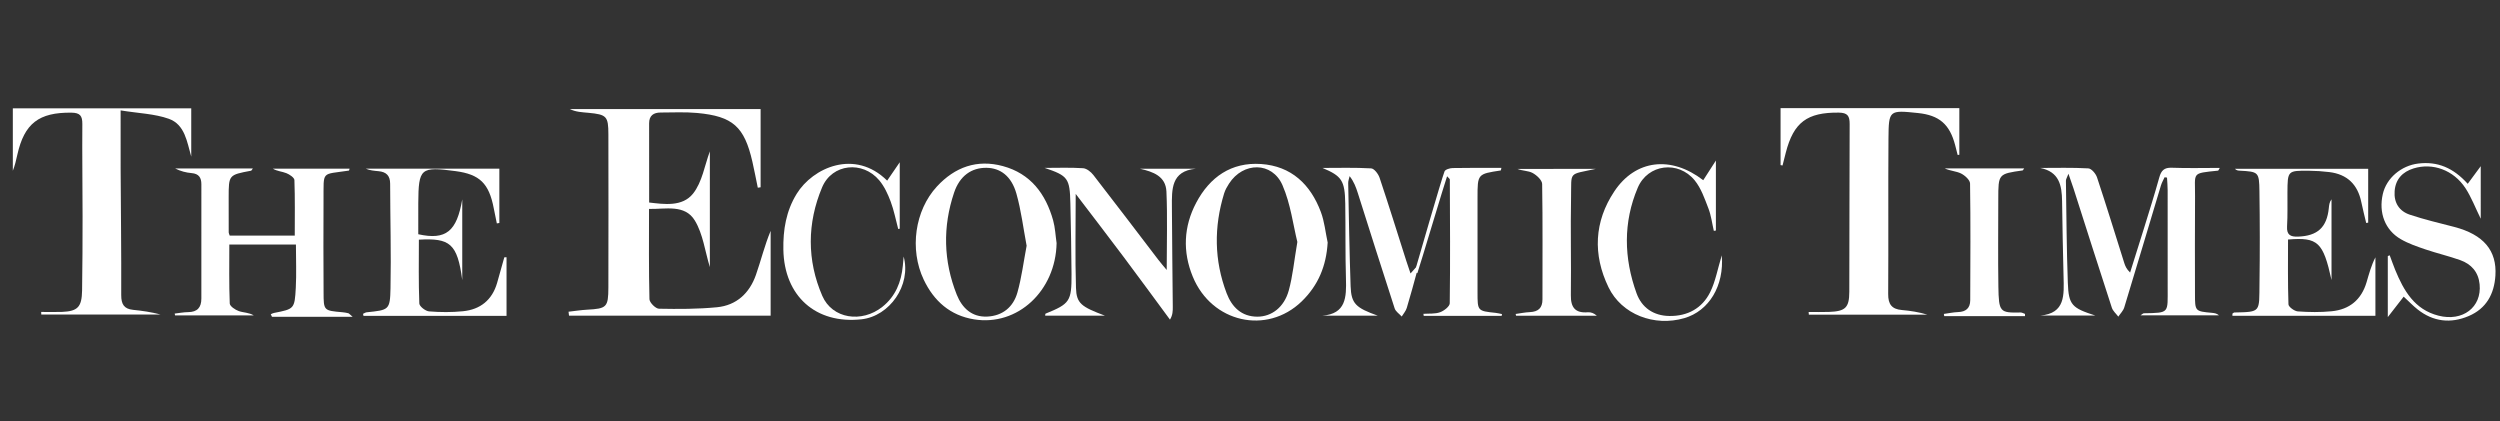
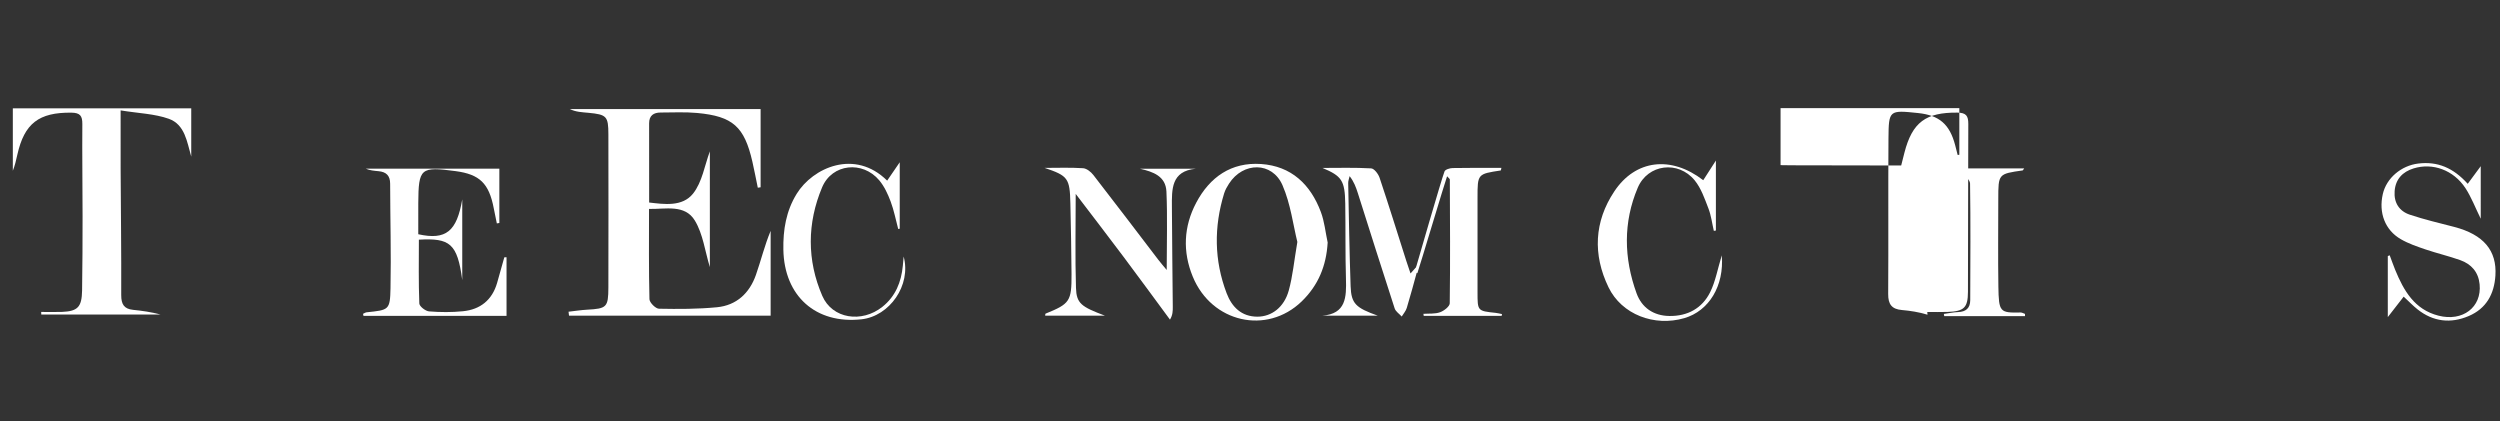
<svg xmlns="http://www.w3.org/2000/svg" xml:space="preserve" viewBox="0 0 201.773 34" height="34px" width="201.773px" y="0px" x="0px" id="Layer_1" version="1.1">
  <rect x="0" y="0" width="201.773" height="34" fill="#333333" stroke="none" />
  <g>
    <path d="M52.382,16.863c0,2.527-0.025,4.908,0.035,7.285c0.008,0.275,0.494,0.76,0.766,0.769   c1.562,0.031,3.132,0.031,4.684-0.119c1.575-0.153,2.627-1.139,3.143-2.61c0.407-1.159,0.694-2.363,1.188-3.554   c0,2.257,0,4.515,0,6.846c-5.371,0-10.821,0-16.272,0c-0.013-0.106-0.027-0.213-0.04-0.322c0.498-0.054,0.993-0.135,1.492-0.163   c1.59-0.084,1.72-0.196,1.724-1.793c0.009-4.121,0.01-8.244,0.001-12.365c-0.003-1.454-0.141-1.594-1.604-1.732   c-0.506-0.048-1.014-0.06-1.512-0.304c5.112,0,10.223,0,15.402,0c0,2.076,0,4.195,0,6.314c-0.076,0.012-0.152,0.023-0.227,0.035   c-0.146-0.701-0.277-1.404-0.437-2.101c-0.648-2.825-1.574-3.665-4.456-3.931c-0.975-0.09-1.963-0.037-2.944-0.036   c-0.568,0-0.936,0.238-0.934,0.872c0.003,2.088,0.002,4.176,0.002,6.391c1.208,0.141,2.681,0.361,3.544-0.72   c0.74-0.929,0.938-2.29,1.356-3.407c0,3.035,0,6.172,0,9.341c-0.392-1.284-0.553-2.669-1.208-3.753   C55.275,16.466,53.716,16.894,52.382,16.863z" fill="#FFFFFF" />
-     <path d="M143.708,13.325c0-1.516,0-3.029,0-4.598c4.828,0,9.591,0,14.428,0c0,1.279,0,2.522,0,3.765   c-0.046,0.005-0.092,0.011-0.135,0.015c-0.066-0.262-0.131-0.525-0.201-0.789c-0.443-1.692-1.285-2.418-3.007-2.596   c-2.32-0.241-2.358-0.241-2.376,2.057c-0.031,4.186,0.005,8.372-0.023,12.56c-0.006,0.816,0.291,1.212,1.1,1.282   c0.695,0.061,1.385,0.169,2.073,0.378c-3.192,0-6.384,0-9.576,0c-0.006-0.073-0.013-0.147-0.019-0.22   c0.549,0,1.096,0.015,1.643-0.004c1.326-0.048,1.637-0.336,1.641-1.631c0.018-4.513,0.006-9.022,0.028-13.533   c0.003-0.654-0.167-0.914-0.88-0.922c-2.543-0.026-3.643,0.775-4.275,3.234c-0.089,0.346-0.174,0.689-0.262,1.033   C143.816,13.349,143.761,13.336,143.708,13.325z" fill="#FFFFFF" />
+     <path d="M143.708,13.325c0-1.516,0-3.029,0-4.598c4.828,0,9.591,0,14.428,0c0,1.279,0,2.522,0,3.765   c-0.046,0.005-0.092,0.011-0.135,0.015c-0.066-0.262-0.131-0.525-0.201-0.789c-0.443-1.692-1.285-2.418-3.007-2.596   c-2.32-0.241-2.358-0.241-2.376,2.057c-0.031,4.186,0.005,8.372-0.023,12.56c-0.006,0.816,0.291,1.212,1.1,1.282   c0.695,0.061,1.385,0.169,2.073,0.378c-0.006-0.073-0.013-0.147-0.019-0.22   c0.549,0,1.096,0.015,1.643-0.004c1.326-0.048,1.637-0.336,1.641-1.631c0.018-4.513,0.006-9.022,0.028-13.533   c0.003-0.654-0.167-0.914-0.88-0.922c-2.543-0.026-3.643,0.775-4.275,3.234c-0.089,0.346-0.174,0.689-0.262,1.033   C143.816,13.349,143.761,13.336,143.708,13.325z" fill="#FFFFFF" />
    <path d="M3.323,25.177c0.568,0,1.138,0.019,1.704-0.004c1.242-0.054,1.576-0.397,1.598-1.717   c0.031-1.995,0.04-3.989,0.039-5.986c0-2.486-0.039-4.974-0.019-7.46c0.005-0.669-0.186-0.908-0.886-0.917   c-2.615-0.028-3.793,0.859-4.361,3.396c-0.098,0.436-0.194,0.873-0.363,1.293c0-1.657,0-3.313,0-5.036c4.805,0,9.563,0,14.4,0   c0,1.312,0,2.603,0,3.896c-0.342-1.17-0.499-2.585-1.81-3.054c-1.155-0.41-2.444-0.441-3.89-0.678c0,1.777-0.007,3.242,0.001,4.703   c0.018,3.403,0.061,6.804,0.048,10.206c-0.001,0.726,0.217,1.111,0.951,1.188c0.739,0.075,1.474,0.178,2.211,0.377   c-3.204,0-6.409,0-9.613,0C3.328,25.313,3.325,25.245,3.323,25.177z" fill="#FFFFFF" />
-     <path d="M174.702,14.307c-0.1,0.22-0.226,0.432-0.294,0.661c-0.987,3.28-1.961,6.564-2.96,9.842   c-0.083,0.273-0.317,0.498-0.48,0.746c-0.179-0.24-0.437-0.454-0.525-0.727c-1.044-3.197-2.062-6.404-3.087-9.607   c-0.108-0.336-0.229-0.668-0.412-1.199c-0.119,0.316-0.207,0.44-0.205,0.564c0.041,2.746,0.055,5.493,0.154,8.238   c0.065,1.799,0.33,2.033,2.227,2.644c-1.486,0-2.971,0-4.459,0c2.055-0.17,1.922-1.69,1.887-3.16   c-0.045-2.028-0.096-4.053-0.119-6.081c-0.017-1.267-0.23-2.369-1.77-2.674c1.298,0,2.598-0.037,3.892,0.036   c0.252,0.015,0.6,0.429,0.699,0.728c0.761,2.295,1.471,4.603,2.198,6.908c0.078,0.245,0.178,0.486,0.471,0.771   c0.372-1.186,0.751-2.368,1.116-3.556c0.423-1.37,0.856-2.737,1.239-4.118c0.154-0.558,0.393-0.809,1.011-0.785   c1.271,0.049,2.544,0.014,3.872,0.014c-0.082,0.133-0.107,0.217-0.139,0.221c-2.189,0.226-1.842,0.119-1.858,2.082   c-0.02,2.618-0.006,5.238-0.005,7.855c0,1.413,0.002,1.413,1.367,1.539c0.191,0.018,0.383,0.038,0.571,0.202   c-2.082,0-4.165,0-6.335,0c0.134-0.084,0.205-0.166,0.277-0.168c2.094-0.034,1.91-0.006,1.916-2.074   c0.004-2.619,0.002-5.237-0.002-7.856c0-0.341-0.032-0.68-0.051-1.02C174.833,14.323,174.767,14.313,174.702,14.307z" fill="#FFFFFF" />
-     <path d="M28.462,25.569c-0.487,0-0.775,0-1.064,0c-1.815,0-3.63,0-5.446,0c-0.033-0.069-0.066-0.139-0.1-0.208   c0.086-0.036,0.169-0.088,0.26-0.103c1.636-0.321,1.668-0.319,1.761-2.035c0.061-1.135,0.011-2.278,0.011-3.486   c-1.81,0-3.556,0-5.376,0c0,1.581-0.029,3.17,0.034,4.755c0.008,0.222,0.44,0.514,0.732,0.616c0.376,0.131,0.809,0.108,1.21,0.349   c-2.119,0-4.238,0-6.356,0c-0.009-0.051-0.019-0.1-0.028-0.149c0.361-0.041,0.723-0.112,1.086-0.116   c0.737-0.007,1.066-0.371,1.065-1.094c-0.003-3.073-0.003-6.147,0.001-9.223c0-0.543-0.206-0.854-0.788-0.904   c-0.448-0.038-0.89-0.151-1.329-0.374c2.078,0,4.154,0,6.273,0c-0.076,0.096-0.106,0.174-0.15,0.182   c-1.8,0.339-1.8,0.338-1.803,2.138c-0.001,0.949-0.001,1.897,0.003,2.844c0,0.061,0.037,0.122,0.08,0.252c1.723,0,3.469,0,5.251,0   c0-1.502,0.025-2.99-0.028-4.478c-0.007-0.199-0.388-0.454-0.646-0.557c-0.346-0.139-0.741-0.152-1.097-0.365   c2.062,0,4.121,0,6.196,0c-0.023,0.064-0.033,0.153-0.057,0.156c-2.265,0.346-2.025-0.034-2.046,2.373   c-0.02,2.489-0.003,4.973,0.004,7.459c0.004,1.469,0.011,1.469,1.514,1.599c0.163,0.014,0.324,0.042,0.482,0.082   C28.167,25.293,28.208,25.354,28.462,25.569z" fill="#FFFFFF" />
-     <path d="M85.277,19.619c-0.07,3.848-3.144,6.729-6.667,6.155c-1.92-0.313-3.235-1.472-4.058-3.204   c-1.159-2.442-0.721-5.584,1.066-7.519c1.45-1.568,3.237-2.211,5.322-1.646c2.235,0.604,3.458,2.238,4.058,4.383   C85.163,18.38,85.187,19.008,85.277,19.619z M82.858,19.834c-0.268-1.412-0.439-2.843-0.826-4.211   c-0.4-1.411-1.296-2.067-2.416-2.079c-1.189-0.013-2.15,0.631-2.611,1.999c-0.929,2.758-0.863,5.532,0.214,8.241   c0.424,1.061,1.211,1.826,2.458,1.767c1.247-0.057,2.108-0.777,2.437-1.941C82.456,22.397,82.611,21.134,82.858,19.834z" fill="#FFFFFF" />
    <path d="M107.155,19.573c-0.11,1.887-0.757,3.459-2.104,4.761c-2.807,2.706-7.254,1.713-8.783-2.005   c-0.828-2.01-0.741-4.04,0.276-5.965c1.099-2.076,2.834-3.289,5.234-3.127c2.444,0.164,3.994,1.648,4.827,3.871   C106.898,17.891,106.977,18.749,107.155,19.573z M104.708,19.528c-0.335-1.346-0.539-3.061-1.198-4.576   c-0.833-1.916-3.175-1.902-4.316-0.131c-0.158,0.246-0.31,0.51-0.394,0.786c-0.832,2.707-0.809,5.409,0.201,8.063   c0.42,1.104,1.196,1.889,2.486,1.889c1.152-0.002,2.156-0.766,2.527-2.109C104.333,22.301,104.441,21.093,104.708,19.528z" fill="#FFFFFF" />
    <path d="M40.882,20.761c0,1.572,0,3.148,0,4.731c-3.889,0-7.717,0-11.546,0c-0.012-0.055-0.024-0.107-0.037-0.163   c0.098-0.042,0.193-0.112,0.294-0.124c1.8-0.185,1.888-0.182,1.924-1.943c0.057-2.812-0.024-5.623-0.029-8.437   c-0.001-0.656-0.322-0.951-0.933-1.008c-0.348-0.033-0.699-0.058-1.041-0.206c3.573,0,7.147,0,10.788,0c0,1.489,0,2.937,0,4.386   c-0.067,0.013-0.135,0.024-0.203,0.035c-0.083-0.408-0.171-0.818-0.25-1.229c-0.385-2.002-1.132-2.731-3.07-2.991   c-2.844-0.38-3-0.248-3.02,2.593c-0.006,0.842-0.001,1.684-0.001,2.5c2.25,0.497,3.108-0.238,3.55-2.816c0,2.174,0,4.347,0,6.521   c-0.391-2.977-1.011-3.406-3.501-3.267c0,1.712-0.032,3.435,0.036,5.153c0.01,0.231,0.495,0.61,0.783,0.635   c0.908,0.074,1.835,0.08,2.742-0.012c1.398-0.139,2.354-0.907,2.754-2.288c0.199-0.688,0.387-1.377,0.58-2.063   C40.764,20.765,40.824,20.763,40.882,20.761z" fill="#FFFFFF" />
-     <path d="M180.177,25.313c0.053-0.03,0.106-0.093,0.162-0.093c2.164-0.044,1.992-0.021,2.023-2.34   c0.035-2.484,0.031-4.972-0.005-7.458c-0.022-1.551-0.077-1.564-1.612-1.648c-0.124-0.008-0.248-0.025-0.367-0.152   c3.558,0,7.115,0,10.756,0c0,1.457,0,2.9,0,4.346c-0.054,0.01-0.107,0.02-0.16,0.031c-0.132-0.563-0.277-1.121-0.394-1.686   c-0.291-1.416-1.132-2.246-2.577-2.424c-0.549-0.068-1.105-0.104-1.658-0.109c-1.714-0.012-1.715-0.004-1.727,1.752   c-0.008,0.915,0.024,1.834-0.031,2.745c-0.039,0.686,0.278,0.84,0.875,0.821c1.582-0.053,2.34-0.74,2.496-2.31   c0.023-0.235,0.045-0.473,0.217-0.702c0,2.172,0,4.343,0,6.516c-0.674-3.06-1.09-3.471-3.51-3.27c0,1.737-0.025,3.486,0.035,5.232   c0.008,0.206,0.477,0.548,0.75,0.569c0.91,0.066,1.835,0.078,2.742-0.012c1.441-0.14,2.402-0.941,2.816-2.354   c0.195-0.668,0.377-1.344,0.71-1.999c0,1.571,0,3.143,0,4.723c-3.884,0-7.711,0-11.54,0   C180.179,25.434,180.177,25.375,180.177,25.313z" fill="#FFFFFF" />
    <path d="M86.819,15.65c0,2.619-0.055,5.103,0.022,7.583c0.039,1.267,0.434,1.525,2.337,2.244   c-1.608,0-3.215,0-4.823,0c0.009-0.053,0.003-0.15,0.032-0.164c1.959-0.794,2.106-0.995,2.095-3.191   c-0.011-1.895-0.052-3.791-0.093-5.688c-0.044-2.059-0.192-2.245-2.081-2.884c1.034,0,2.072-0.04,3.102,0.026   c0.292,0.018,0.633,0.291,0.831,0.544c1.766,2.272,3.503,4.568,5.252,6.855c0.19,0.249,0.4,0.486,0.671,0.814   c0-2.197,0.068-4.269-0.023-6.333c-0.057-1.234-1.069-1.594-2.134-1.836c1.5,0,2.998,0,4.498,0c-1.99,0.188-1.93,1.666-1.922,3.092   c0.014,2.681,0.047,5.364,0.071,8.047c0.002,0.335,0,0.668-0.226,1.039c-1.252-1.696-2.494-3.398-3.759-5.085   C89.406,19.027,88.118,17.357,86.819,15.65z" fill="#FFFFFF" />
    <path d="M200.218,17.653c-0.448-0.912-0.76-1.743-1.234-2.467c-0.957-1.461-2.645-2.07-4.185-1.594   c-0.891,0.277-1.456,0.868-1.53,1.828c-0.073,0.934,0.367,1.623,1.227,1.908c1.172,0.392,2.381,0.675,3.578,0.985   c2.37,0.618,3.459,1.907,3.328,3.936c-0.098,1.496-0.744,2.654-2.144,3.254c-1.46,0.627-2.878,0.471-4.146-0.539   c-0.354-0.281-0.669-0.61-1.113-1.022c-0.426,0.547-0.825,1.063-1.282,1.651c0-1.698,0-3.311,0-4.925   c0.051-0.021,0.102-0.042,0.154-0.063c0.147,0.394,0.287,0.793,0.445,1.182c0.691,1.675,1.553,3.193,3.488,3.69   c1.955,0.503,3.506-0.678,3.324-2.532c-0.097-0.987-0.668-1.631-1.565-1.95c-0.921-0.328-1.88-0.551-2.806-0.865   c-0.677-0.23-1.368-0.466-1.983-0.821c-1.284-0.738-1.805-2.136-1.46-3.646c0.295-1.292,1.486-2.296,2.867-2.464   c1.553-0.188,2.823,0.346,3.988,1.637c0.363-0.494,0.672-0.911,1.049-1.423C200.218,14.827,200.218,16.171,200.218,17.653z" fill="#FFFFFF" />
    <path d="M138.964,20.607c0.203,2.476-1.042,4.492-3.021,5.069c-2.413,0.707-5.057-0.286-6.123-2.493   c-1.271-2.625-1.161-5.295,0.475-7.744c1.709-2.563,4.58-2.893,7.172-0.894c0.297-0.459,0.589-0.914,1.021-1.587   c0,2.043,0,3.845,0,5.647c-0.055,0.01-0.111,0.022-0.166,0.03c-0.141-0.606-0.215-1.239-0.438-1.815   c-0.301-0.783-0.589-1.625-1.105-2.26c-1.321-1.623-3.783-1.324-4.598,0.592c-1.185,2.794-1.123,5.682-0.098,8.514   c0.422,1.168,1.373,1.821,2.652,1.837c1.469,0.021,2.641-0.618,3.288-1.916C138.456,22.717,138.626,21.712,138.964,20.607z" fill="#FFFFFF" />
    <path d="M72.934,20.705c0.625,2.313-1.131,4.813-3.402,5.065c-3.693,0.404-6.24-1.879-6.307-5.619   c-0.029-1.604,0.219-3.117,1.073-4.506c1.305-2.117,4.698-3.65,7.304-1.066c0.304-0.443,0.597-0.871,1.015-1.482   c0,1.932,0,3.646,0,5.361c-0.041,0.008-0.083,0.017-0.123,0.024c-0.198-0.741-0.341-1.501-0.609-2.216   c-0.226-0.604-0.512-1.224-0.92-1.711c-1.34-1.598-3.805-1.354-4.612,0.563c-1.211,2.882-1.235,5.881,0.015,8.763   c0.802,1.85,3.176,2.208,4.842,0.888c1.067-0.846,1.531-2.002,1.657-3.321C72.891,21.202,72.912,20.953,72.934,20.705z" fill="#FFFFFF" />
    <path d="M113.841,22.069c0.229-0.255,0.35-0.39,0.529-0.587c0.01,0.188,0.038,0.283,0.016,0.365   c-0.275,1.004-0.545,2.013-0.848,3.009c-0.075,0.25-0.268,0.461-0.406,0.69c-0.195-0.216-0.486-0.401-0.57-0.655   c-1.011-3.101-1.988-6.212-2.977-9.32c-0.146-0.455-0.309-0.908-0.658-1.355c-0.039,0.188-0.119,0.375-0.115,0.561   c0.055,2.777,0.1,5.552,0.195,8.327c0.052,1.41,0.418,1.739,2.191,2.374c-1.493,0-2.984,0-4.478,0   c1.921-0.143,1.954-1.497,1.911-2.969c-0.06-2.027-0.024-4.055-0.057-6.08c-0.028-1.862-0.283-2.219-1.84-2.875   c1.312,0,2.625-0.039,3.932,0.036c0.246,0.015,0.576,0.45,0.678,0.753c0.746,2.229,1.441,4.469,2.155,6.707   C113.596,21.352,113.702,21.65,113.841,22.069z" fill="#FFFFFF" />
-     <path d="M128.792,13.63c-2.242,0.491-1.951,0.164-1.993,2.262c-0.053,2.642,0.019,5.287-0.016,7.933   c-0.014,0.996,0.356,1.459,1.373,1.378c0.239-0.018,0.487,0.069,0.722,0.277c-2.172,0-4.344,0-6.517,0   c-0.012-0.048-0.022-0.093-0.034-0.141c0.383-0.052,0.763-0.132,1.146-0.149c0.671-0.03,1.02-0.324,1.018-1.027   c-0.005-3.105,0.027-6.209-0.025-9.313c-0.006-0.311-0.438-0.709-0.77-0.889c-0.348-0.189-0.813-0.161-1.223-0.328   C124.58,13.63,126.685,13.63,128.792,13.63z" fill="#FFFFFF" />
    <path d="M163.437,25.517c-2.174,0-4.346,0-6.518,0c-0.01-0.06-0.021-0.12-0.033-0.18   c0.383-0.052,0.764-0.135,1.146-0.149c0.634-0.022,0.98-0.313,0.984-0.956c0.011-3.139,0.033-6.279-0.014-9.419   c-0.002-0.282-0.418-0.658-0.73-0.812c-0.392-0.191-0.873-0.202-1.313-0.408c2.123,0,4.247,0,6.408,0   c-0.064,0.086-0.091,0.158-0.128,0.163c-1.956,0.279-1.957,0.279-1.959,2.306c-0.002,2.356-0.028,4.71,0.008,7.065   c0.033,2.063,0.111,2.13,1.793,2.094c0.119-0.002,0.237,0.076,0.355,0.114C163.437,25.396,163.437,25.457,163.437,25.517z" fill="#FFFFFF" />
    <path d="M121.197,25.496c-2.096,0-4.193,0-6.29,0c-0.008-0.057-0.016-0.109-0.023-0.167   c0.449-0.032,0.931,0.02,1.342-0.128c0.319-0.112,0.779-0.47,0.782-0.724c0.045-3.331,0.021-6.663,0.007-9.994   c0-0.045-0.072-0.088-0.222-0.256c-0.229,0.646-2.193,7.241-2.398,7.818c-0.074-0.024-0.148-0.049-0.223-0.072   c0.209-0.711,2.149-7.451,2.415-8.139c0.06-0.155,0.425-0.265,0.655-0.271c1.303-0.026,2.605-0.014,3.936-0.014   c-0.031,0.12-0.037,0.205-0.057,0.209c-1.871,0.283-1.871,0.282-1.871,2.194c0,2.548,0,5.098,0,7.645c0,1.503,0,1.501,1.462,1.654   c0.173,0.019,0.343,0.064,0.514,0.099C121.216,25.4,121.207,25.447,121.197,25.496z" fill="#FFFFFF" />
  </g>
</svg>